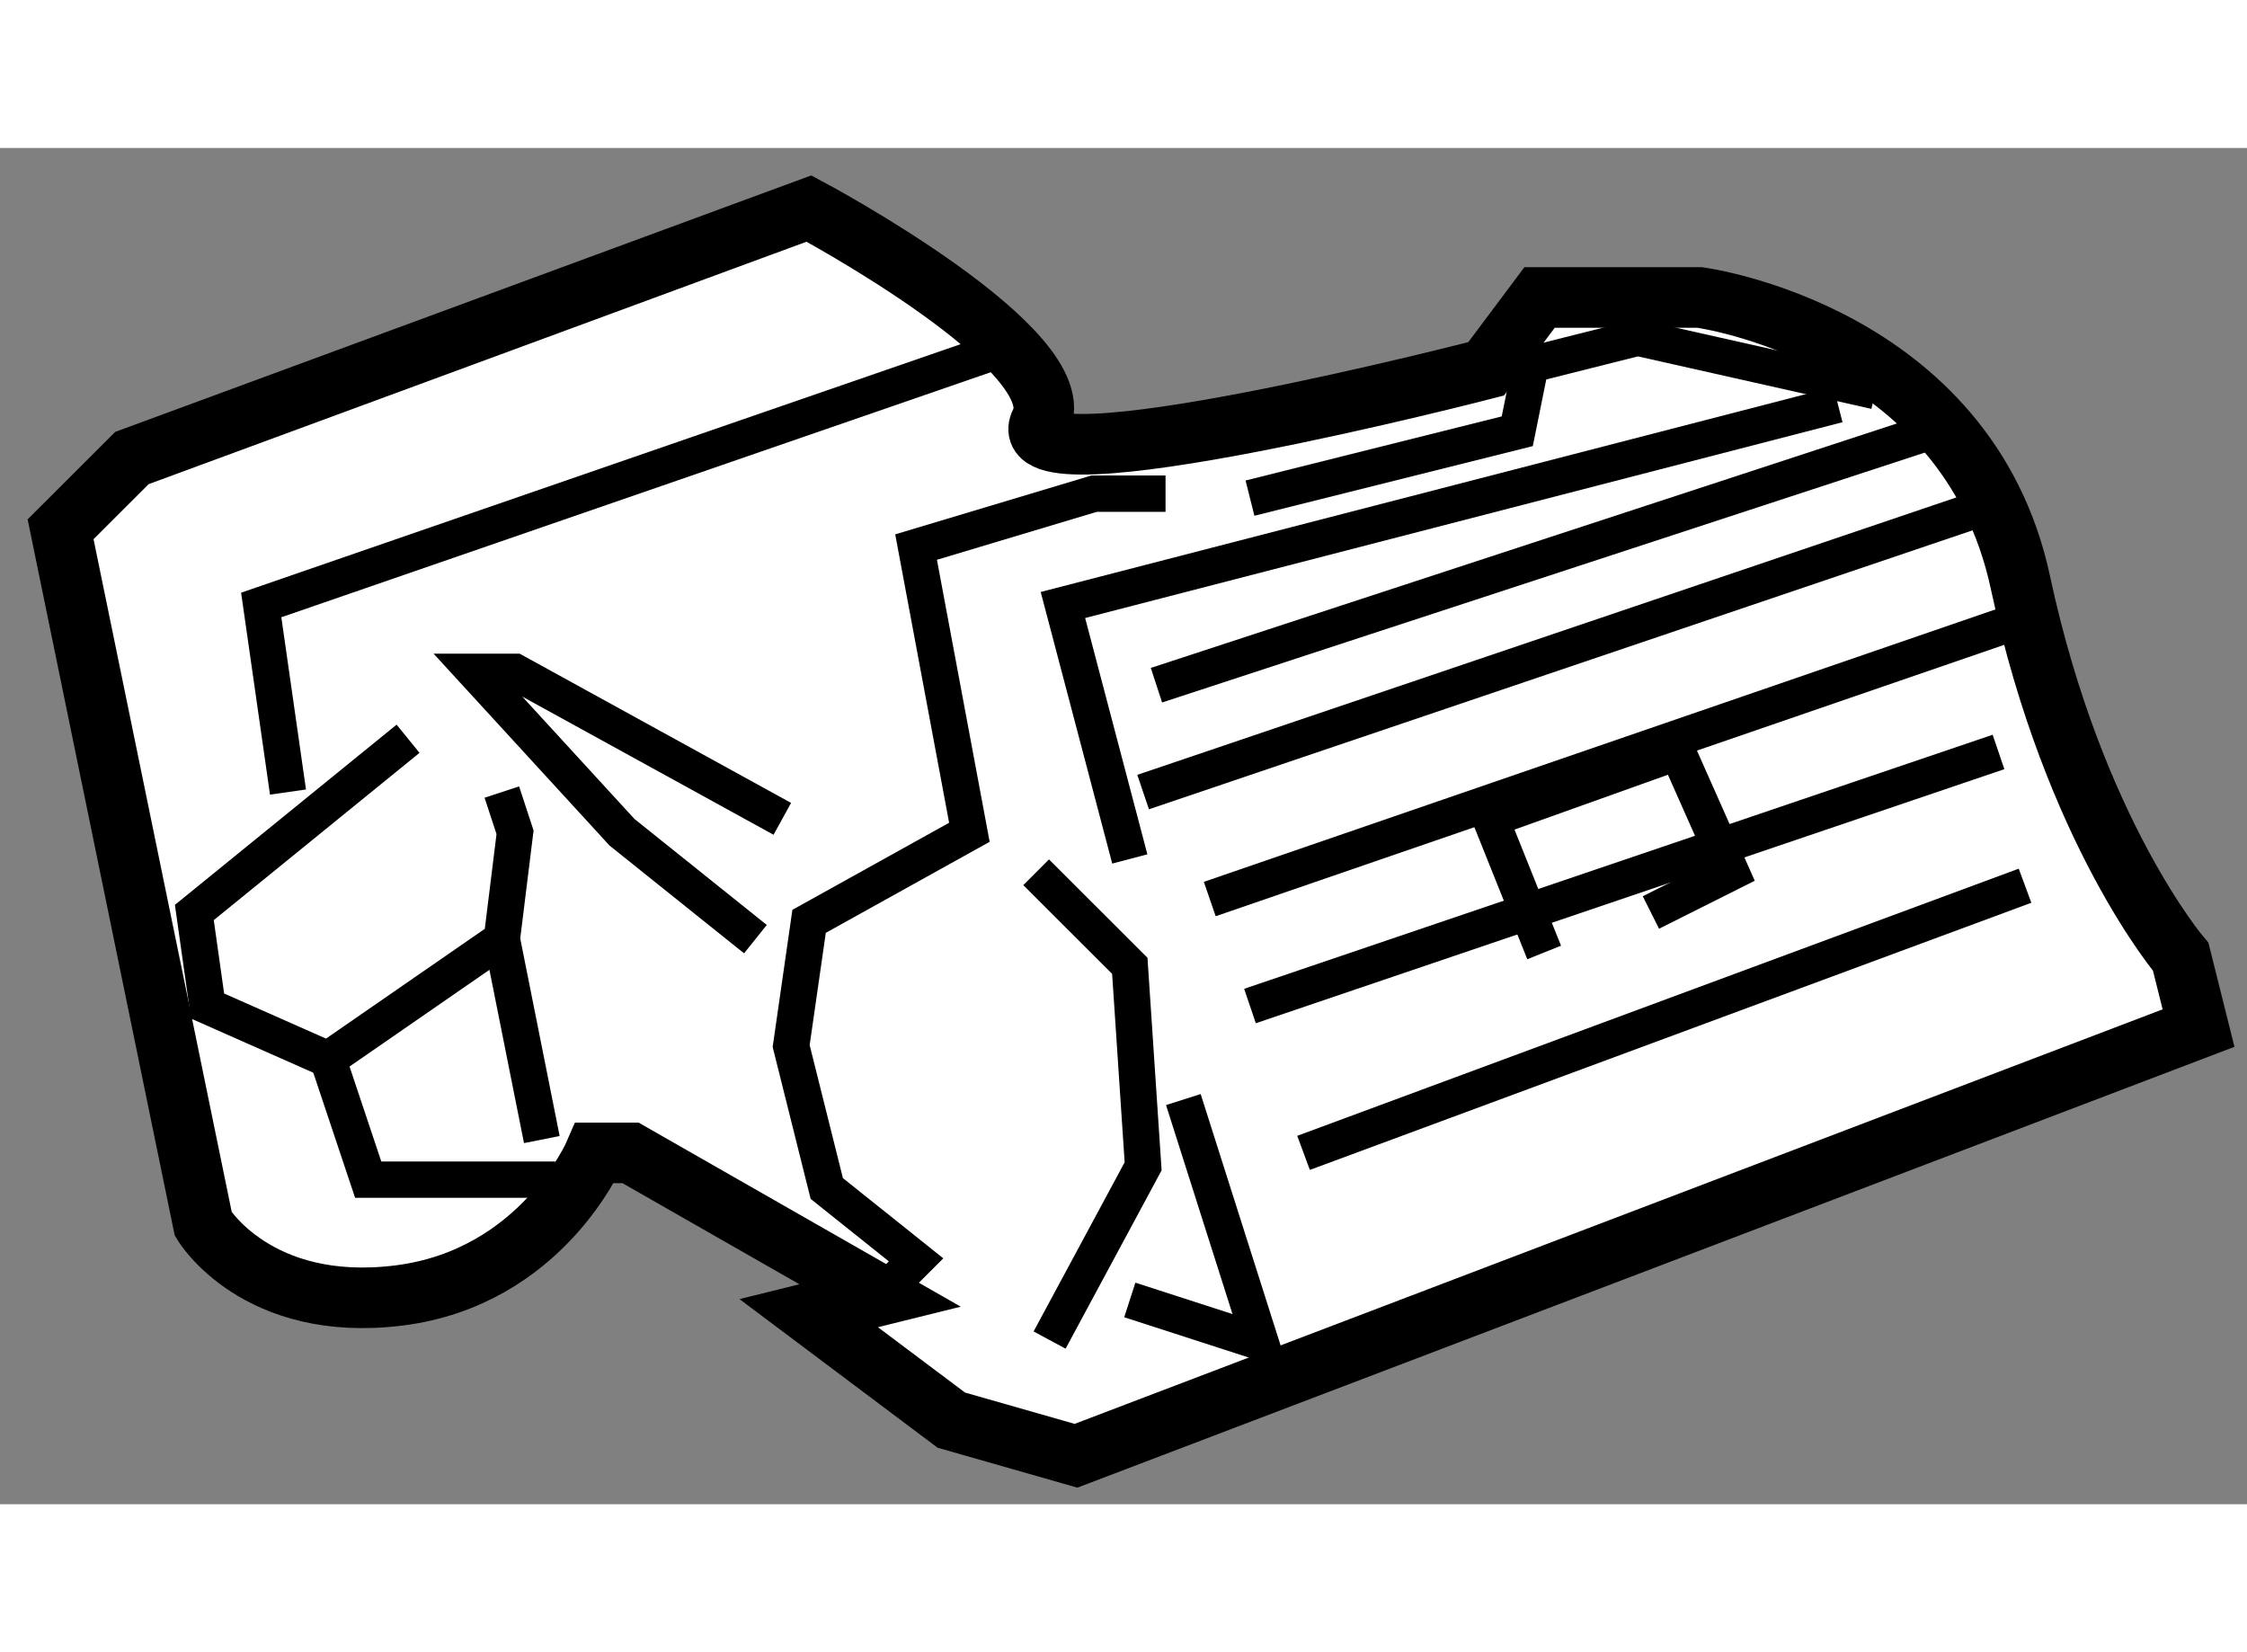
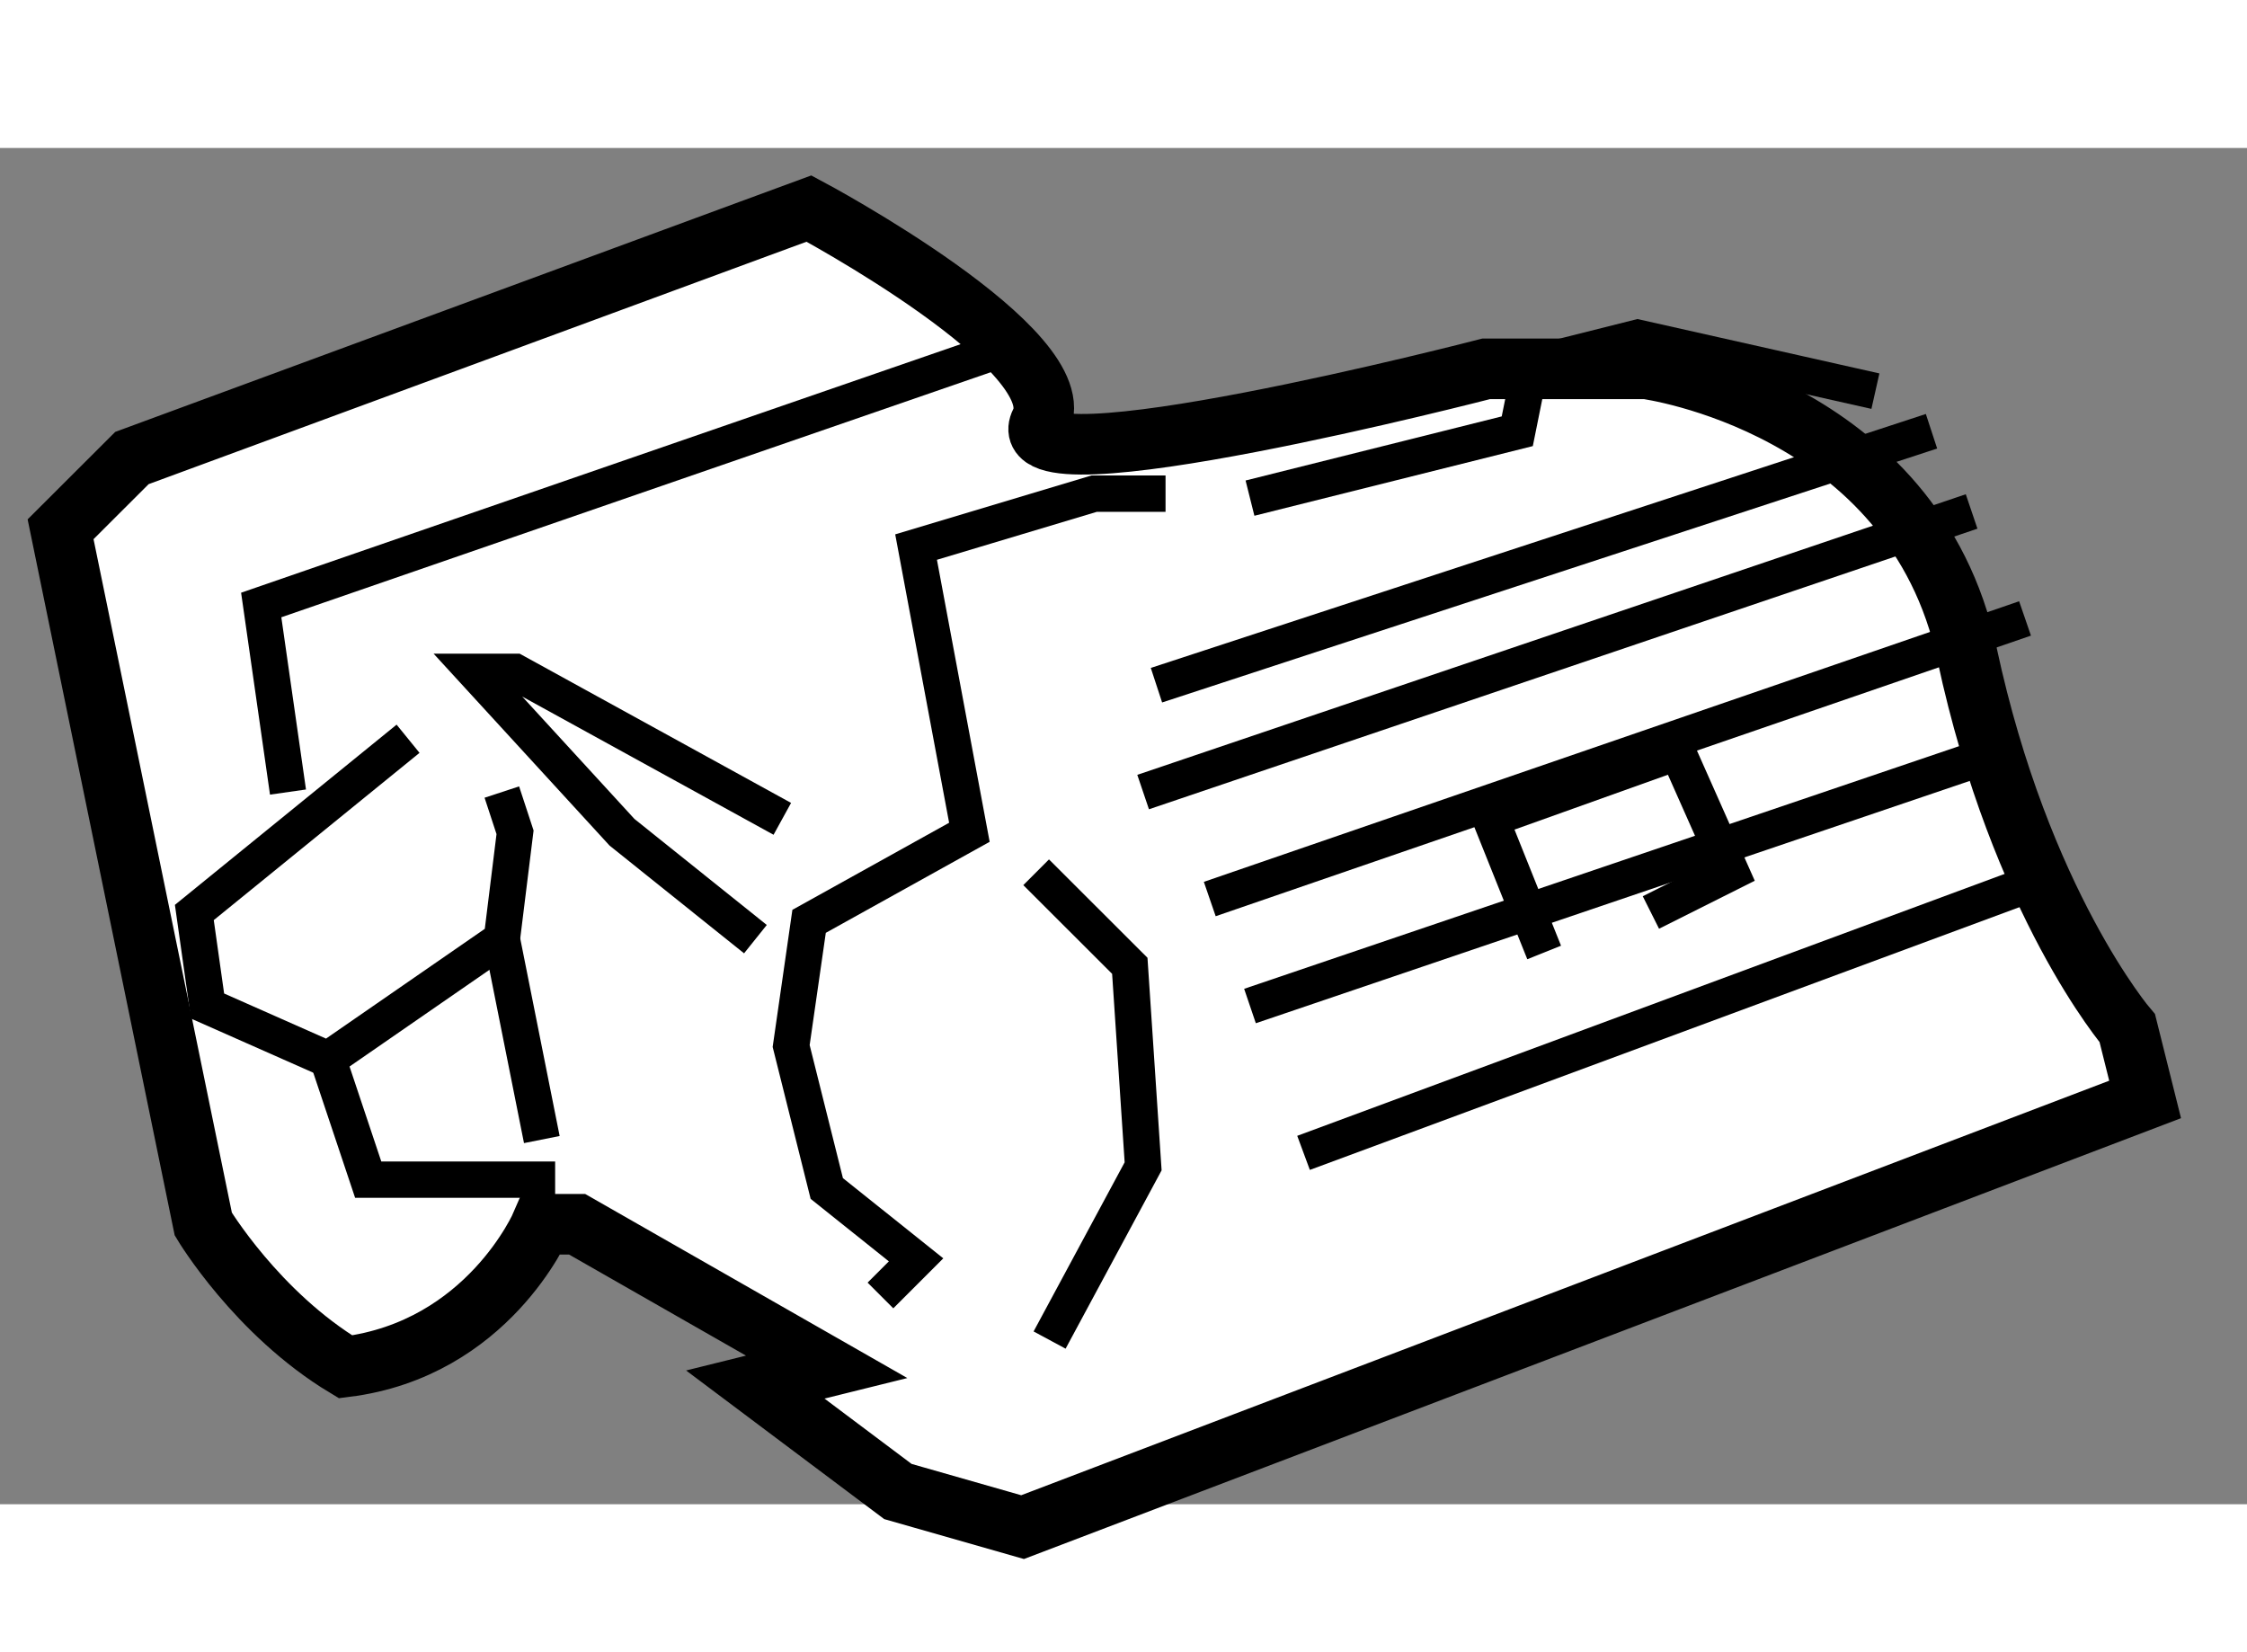
<svg xmlns="http://www.w3.org/2000/svg" version="1.1" x="0px" y="0px" width="244.8px" height="180px" viewBox="137.959 22.75 18.546 11.194" enable-background="new 0 0 244.8 180" xml:space="preserve">
  <rect x="137.959" y="22.75" width="18.546" height="11.194" fill="#808080" stroke="none" />
  <g>
-     <path fill="#FFFFFF" stroke="#000000" stroke-width="0.5" d="M139.637,31.632l-1.178-5.735l0.589-0.588l5.107-1.882l0.481-0.177    c0,0,2.206,1.176,1.911,1.764c-0.294,0.588,3.678-0.441,3.678-0.441l0.441-0.589h1.322c0,0,2.207,0.294,2.647,2.353    c0.442,2.06,1.323,3.089,1.323,3.089l0.147,0.588l-9.265,3.53l-1.029-0.294l-1.177-0.883l0.589-0.146l-2.06-1.177h-0.294    c0,0-0.441,1.03-1.617,1.177C140.077,32.368,139.637,31.632,139.637,31.632z" />
+     <path fill="#FFFFFF" stroke="#000000" stroke-width="0.5" d="M139.637,31.632l-1.178-5.735l0.589-0.588l5.107-1.882l0.481-0.177    c0,0,2.206,1.176,1.911,1.764c-0.294,0.588,3.678-0.441,3.678-0.441h1.322c0,0,2.207,0.294,2.647,2.353    c0.442,2.06,1.323,3.089,1.323,3.089l0.147,0.588l-9.265,3.53l-1.029-0.294l-1.177-0.883l0.589-0.146l-2.06-1.177h-0.294    c0,0-0.441,1.03-1.617,1.177C140.077,32.368,139.637,31.632,139.637,31.632z" />
    <polyline fill="none" stroke="#000000" stroke-width="0.3" points="147.579,25.603 146.99,25.603 145.52,26.044 145.96,28.398     144.637,29.133 144.489,30.162 144.783,31.338 145.52,31.927 145.226,32.221   " />
    <polyline fill="none" stroke="#000000" stroke-width="0.3" points="148.276,25.64 150.482,25.088 150.593,24.538 151.476,24.316     153.438,24.757   " />
    <polyline fill="none" stroke="#000000" stroke-width="0.3" points="144.416,28.287 142.21,27.074 141.879,27.074 143.093,28.398     144.194,29.28   " />
    <polyline fill="none" stroke="#000000" stroke-width="0.3" points="146.183,24.426 140.115,26.522 140.336,28.066   " />
    <polyline fill="none" stroke="#000000" stroke-width="0.3" points="141.327,27.626 139.563,29.06 139.672,29.832 140.666,30.272     142.101,29.28 142.21,28.398 142.101,28.066   " />
    <polyline fill="none" stroke="#000000" stroke-width="0.3" points="142.541,31.265 140.998,31.265 140.666,30.272   " />
    <line fill="none" stroke="#000000" stroke-width="0.3" x1="142.431" y1="30.934" x2="142.101" y2="29.28" />
    <polyline fill="none" stroke="#000000" stroke-width="0.3" points="146.511,28.728 147.284,29.5 147.394,31.155 146.622,32.589       " />
-     <polyline fill="none" stroke="#000000" stroke-width="0.3" points="147.284,28.618 146.732,26.522 153.129,24.868   " />
-     <polyline fill="none" stroke="#000000" stroke-width="0.3" points="147.726,30.604 148.363,32.607 147.284,32.258   " />
    <line fill="none" stroke="#000000" stroke-width="0.3" x1="148.718" y1="31.044" x2="154.673" y2="28.839" />
    <line fill="none" stroke="#000000" stroke-width="0.3" x1="147.504" y1="27.184" x2="153.901" y2="25.088" />
    <line fill="none" stroke="#000000" stroke-width="0.3" x1="147.394" y1="28.066" x2="154.232" y2="25.75" />
    <line fill="none" stroke="#000000" stroke-width="0.3" x1="147.944" y1="28.949" x2="154.673" y2="26.633" />
    <line fill="none" stroke="#000000" stroke-width="0.3" x1="148.276" y1="29.832" x2="154.454" y2="27.735" />
    <polyline fill="none" stroke="#000000" stroke-width="0.3" points="150.704,29.39 150.262,28.287 151.806,27.735 152.247,28.728     151.585,29.06   " />
  </g>
</svg>